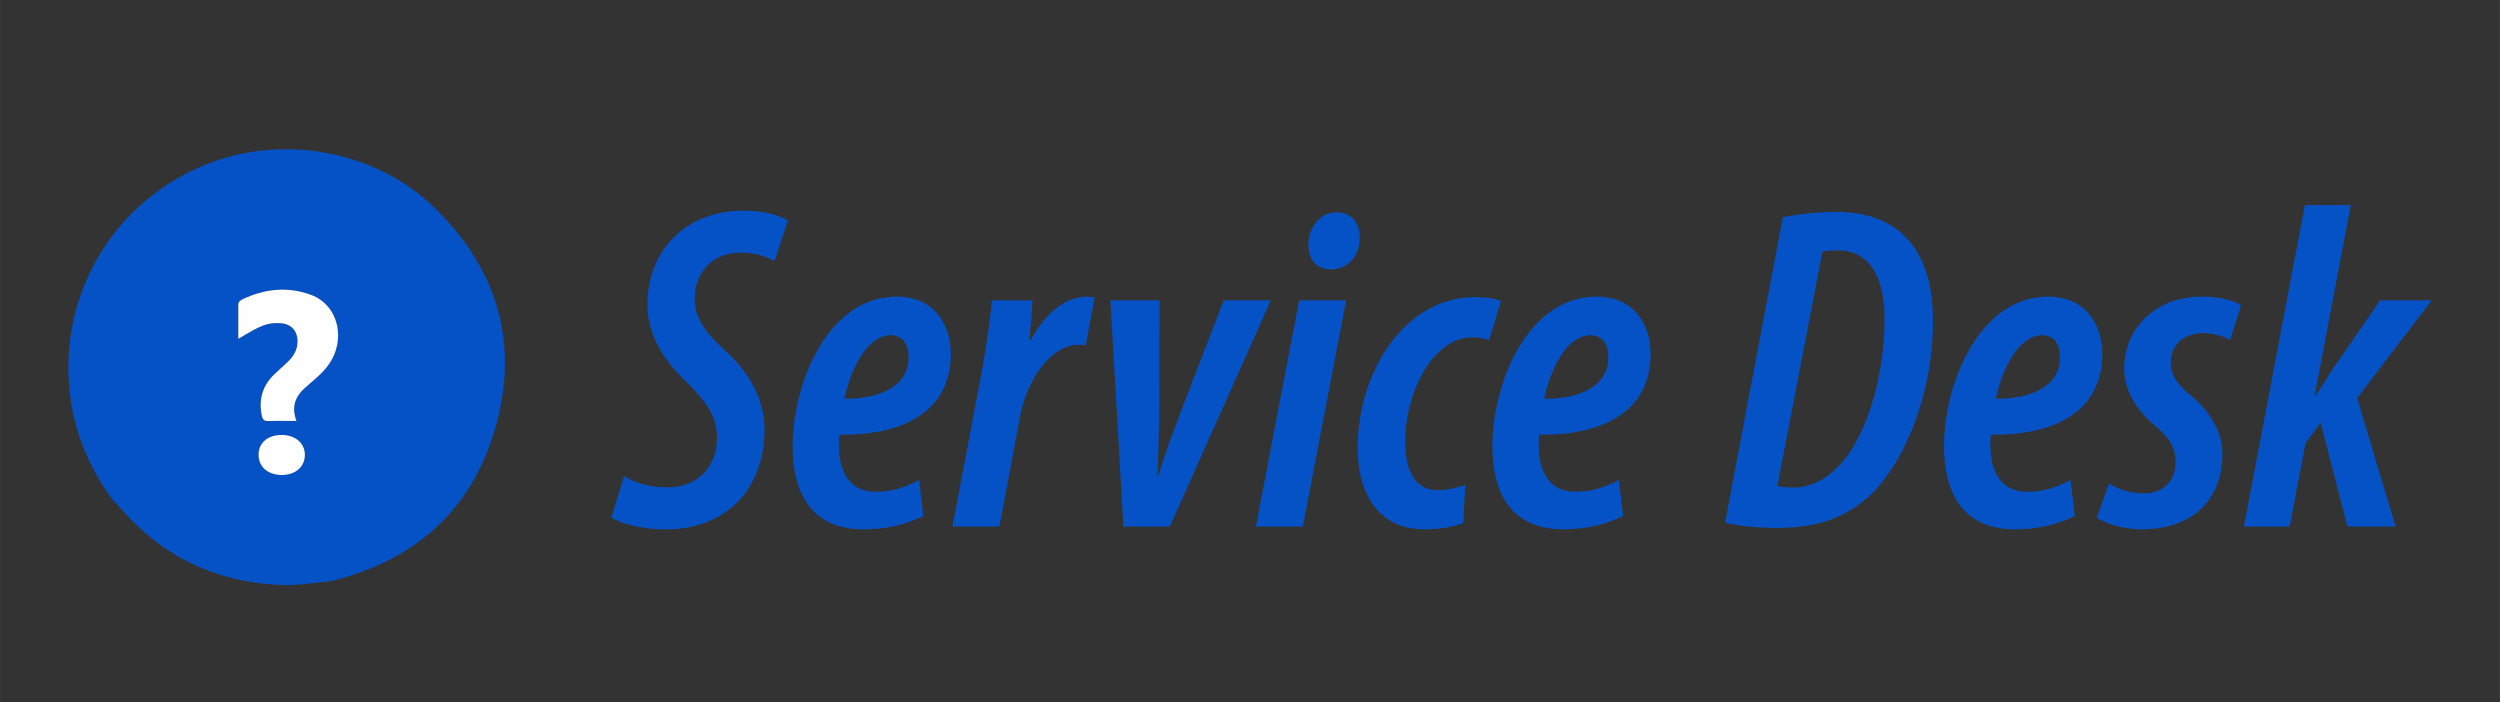
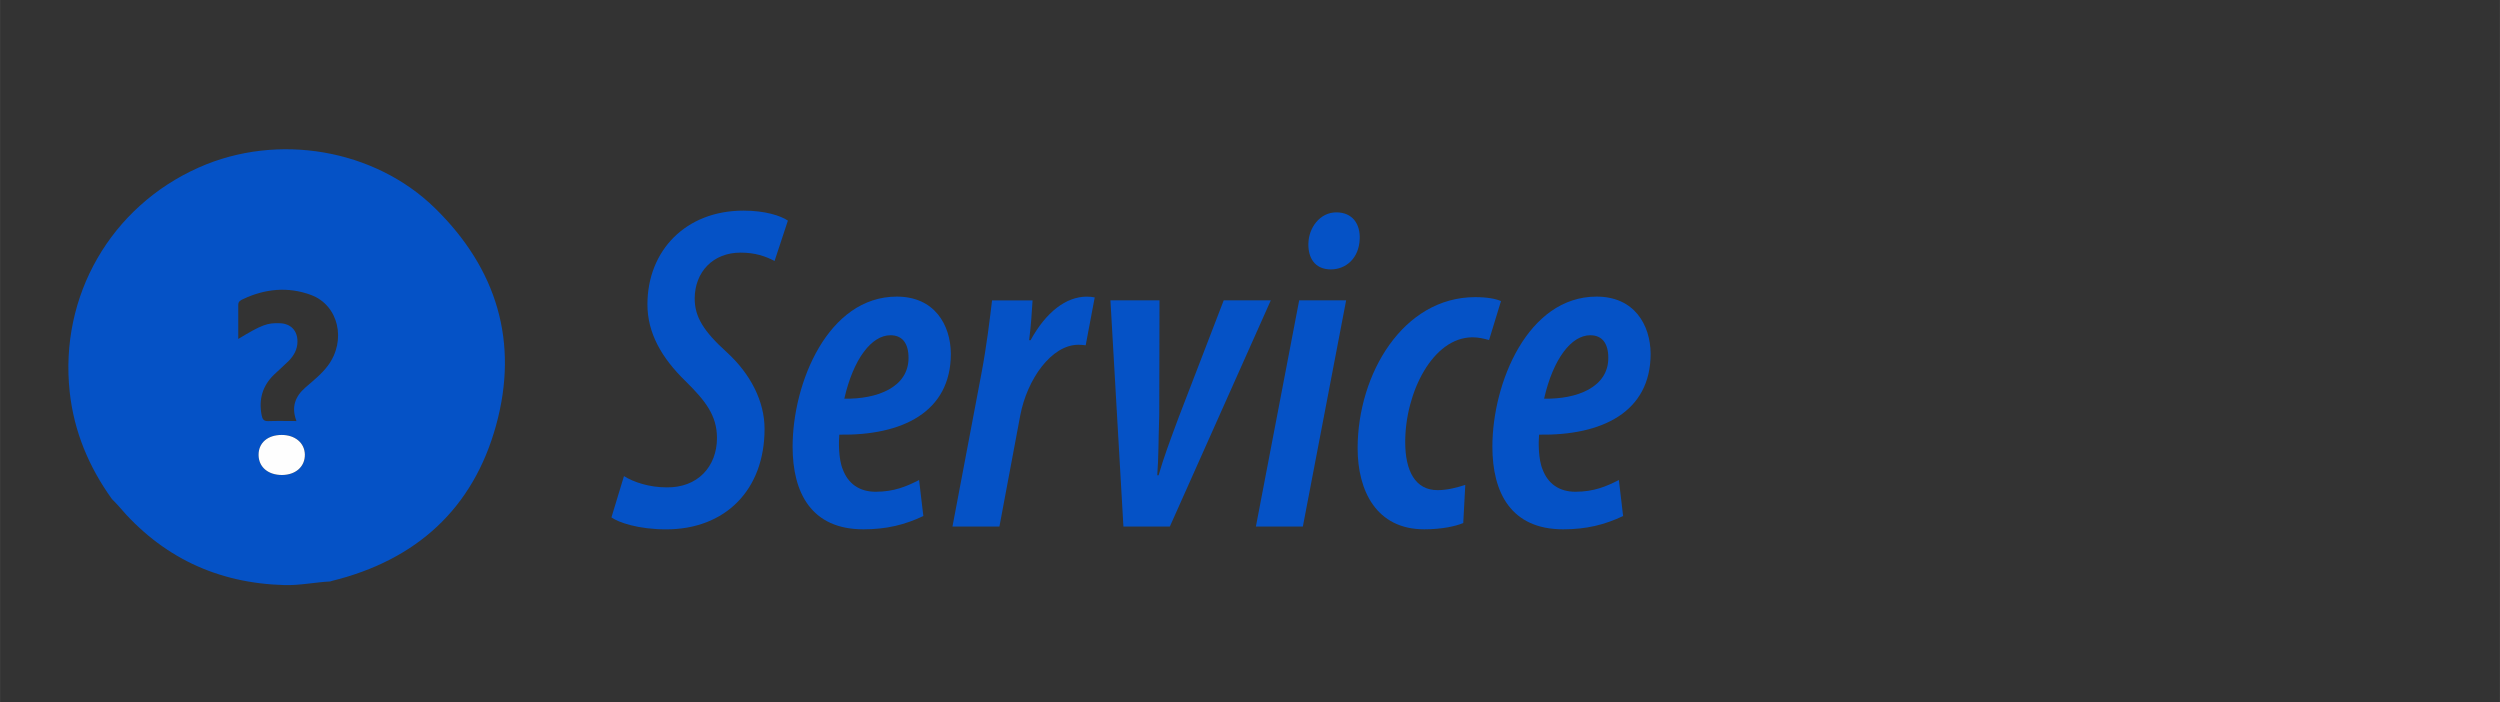
<svg xmlns="http://www.w3.org/2000/svg" id="Layer_1" width="213.17mm" height="59.88mm" viewBox="0 0 604.25 169.74">
  <rect x="0" y="0" width="604.25" height="169.74" fill="#333333" stroke="none" />
  <g>
    <path d="M150.8,115.07c2.39,1.51,6.22,2.73,10.27,2.73,7.6,.13,12.22-5.08,12.22-11.94,0-5.43-2.79-9-7.65-13.78-5.73-5.58-9.16-11.6-9.16-18.48,0-13.07,9.3-22.69,23.21-22.69,5.29,0,8.99,1.24,10.74,2.41l-3.22,9.76c-2.25-1.17-4.72-2.02-8.23-2.02-6.63,0-11.03,4.64-11.08,11.07,0,4.45,2.14,7.91,7.74,12.99,5.75,5.24,9.15,11.87,9.15,18.55,0,14.77-9.5,24.28-23.8,24.28-6.73,0-11.51-1.68-13.21-2.89l3.03-9.99Z" style="fill:#0552c6;" />
    <path d="M223.16,124.73c-4.46,2.12-8.91,3.21-14.47,3.21-12.6,0-17.12-8.84-17.12-19.97,0-15.44,8.56-36.28,25.19-36.28,9.12,0,13,6.83,13.06,13.8,0,14.19-11.85,19.81-26.96,19.57-.15,1.57-.24,5.89,.86,8.44,1.25,3.33,3.9,5.36,7.93,5.36,4.44,0,7.5-1.3,10.49-2.84l1.03,8.71Zm-7.94-43.7c-4.53,0-8.95,5.65-11.15,15.33,7.96,.16,15.52-2.76,15.52-9.85,0-3.5-1.46-5.48-4.37-5.48Z" style="fill:#0552c6;" />
    <path d="M230.21,127.27l6.99-36.94c1.27-6.71,2.02-13.08,2.58-17.73h9.79c-.18,2.87-.35,5.79-.83,9.63h.35c3.74-6.83,8.6-10.53,13.59-10.53,.72,0,1.31,.06,1.91,.19l-2.18,11.57c-.37-.06-1.18-.13-1.74-.13-6.58,0-12.44,8.39-14.09,17.14l-5.02,26.79h-11.35Z" style="fill:#0552c6;" />
    <path d="M280.25,72.59l-.06,27.69c-.22,6.81-.14,9.94-.48,14.59h.32c1.31-4.49,2.6-7.91,4.83-13.93l10.91-28.34h11.38l-24.4,54.67h-11.22l-3.14-54.67h11.86Z" style="fill:#0552c6;" />
    <path d="M303.55,127.27l10.46-54.67h11.35l-10.46,54.67h-11.35Zm12.7-68.57c.1-3.57,2.71-7.37,6.74-7.37s5.8,2.96,5.65,6.41c-.15,4.71-3.36,7.38-6.97,7.38-3.83,0-5.57-2.74-5.43-6.42Z" style="fill:#0552c6;" />
    <path d="M353.65,126.43c-1.8,.76-5.18,1.51-9.4,1.51-11.58,0-16.11-9.32-16.11-19.59,0-17.95,10.98-36.53,28.42-36.53,2.9,0,5.02,.4,6.23,.96l-2.88,9.41c-1.23-.34-2.53-.66-3.99-.66-9.61,0-16.28,13.31-16.28,25.31,0,7,2.44,11.63,7.81,11.63,2.42,0,4.73-.64,6.71-1.27l-.49,9.22Z" style="fill:#0552c6;" />
    <path d="M392.3,124.73c-4.46,2.12-8.91,3.21-14.47,3.21-12.6,0-17.12-8.84-17.12-19.97,0-15.44,8.56-36.28,25.19-36.28,9.12,0,13,6.83,13.06,13.8,0,14.19-11.85,19.81-26.96,19.57-.15,1.57-.24,5.89,.86,8.44,1.25,3.33,3.9,5.36,7.93,5.36,4.44,0,7.5-1.3,10.49-2.84l1.03,8.71Zm-7.94-43.7c-4.53,0-8.95,5.65-11.15,15.33,7.96,.16,15.52-2.76,15.52-9.85,0-3.5-1.46-5.48-4.37-5.48Z" style="fill:#0552c6;" />
-     <path d="M430.92,52.5c3.69-.74,8.3-1.27,13.08-1.27,8.58,0,14.4,3.06,17.93,7.57,3.91,5.02,5.31,11.58,5.26,19.15,0,18.52-7.81,35.39-15.77,42.3-6.18,5.38-13.09,7.35-22,7.35-4.35,0-9.25-.42-12.47-1.28l13.97-73.82Zm-1.33,64.98c1,.16,2.47,.38,3.96,.38,5.08,0,10.42-3.28,14.36-9.84,4.34-7.16,7.59-18.68,7.59-31.09,0-9.21-3.14-16.41-11.35-16.41-1.7,0-2.81,.1-3.66,.32l-10.9,56.65Z" style="fill:#0552c6;" />
-     <path d="M501.47,124.73c-4.46,2.12-8.91,3.21-14.47,3.21-12.6,0-17.12-8.84-17.12-19.97,0-15.44,8.56-36.28,25.19-36.28,9.12,0,13,6.83,13.06,13.8,0,14.19-11.85,19.81-26.96,19.57-.15,1.57-.24,5.89,.86,8.44,1.25,3.33,3.9,5.36,7.93,5.36,4.44,0,7.5-1.3,10.49-2.84l1.03,8.71Zm-7.94-43.7c-4.53,0-8.95,5.65-11.15,15.33,7.96,.16,15.52-2.76,15.52-9.85,0-3.5-1.46-5.48-4.37-5.48Z" style="fill:#0552c6;" />
-     <path d="M509.73,116.87c1.97,1.14,4.73,2.44,8.65,2.38,4.74-.06,7.46-3.29,7.46-7.49,0-3.91-1.9-6.37-5.42-9.27-4.29-3.61-7-8.45-7-13.33,0-9.67,7.36-17.46,18.79-17.46,4.26,0,7.63,.9,9.47,2.08l-2.64,8.42c-1.62-.95-4.12-1.68-6.43-1.68-4.95,0-7.93,2.96-7.93,7.13,0,3.39,1.96,5.48,4.54,7.68,5.32,4.29,7.94,9.51,7.94,14.34,0,11.9-8.03,18.27-19.51,18.27-4.71,0-9.11-1.54-10.85-2.84l2.95-8.23Z" style="fill:#0552c6;" />
-     <path d="M542.37,127.27l14.73-77.71h11.09l-8.73,46.08h.22c1.31-1.99,2.74-4.2,3.8-5.93l11.81-17.11h12.44l-18,23.62,9.28,31.05h-11.63l-6.47-25.11-3.65,4.94-3.85,20.16h-11.04Z" style="fill:#0552c6;" />
  </g>
  <g>
    <path d="M79.81,140.54c-3.69,.19-7.32,.98-11.05,.88-16.3-.45-29.74-6.82-40.27-19.29-.45-.53-.96-1-1.44-1.5-5.58-7.77-9.17-16.31-10.21-25.88-2.52-23.18,9.92-44.82,31.24-54.28,19.07-8.47,42.49-4.43,57.08,9.87,14.95,14.66,20.27,32.34,14.74,52.45-5.55,20.2-19.32,32.6-39.68,37.62-.14,.03-.27,.09-.4,.13Zm-8.17-38.78c-1.29-3.42-.28-5.96,2.18-8.11,1.9-1.65,3.89-3.22,5.42-5.26,4.54-6.08,2.61-14.61-4.06-17.09-5.57-2.07-11.13-1.52-16.49,1.02-.57,.27-1.12,.56-1.11,1.35,.02,2.7,0,5.4,0,8.26,5.69-3.44,7-3.92,10.1-3.8,2.64,.11,4.24,1.83,4.21,4.48-.02,1.88-.88,3.37-2.14,4.65-1.14,1.14-2.37,2.18-3.53,3.3-2.79,2.71-3.73,5.98-2.99,9.79,.19,.96,.49,1.48,1.61,1.44,2.16-.08,4.33-.02,6.8-.02Zm-3.48,13.05c3.33-.01,5.6-2.04,5.53-4.97-.06-2.77-2.36-4.71-5.58-4.71-3.41,0-5.64,1.92-5.61,4.85,.03,2.91,2.3,4.84,5.67,4.83Z" style="fill:#0552c6;" />
-     <path d="M71.65,101.75c-2.47,0-4.64-.06-6.8,.02-1.12,.04-1.42-.48-1.61-1.44-.74-3.81,.2-7.08,2.99-9.79,1.15-1.12,2.39-2.16,3.53-3.3,1.27-1.27,2.12-2.77,2.14-4.65,.03-2.65-1.57-4.37-4.21-4.48-3.1-.13-4.41,.36-10.1,3.8,0-2.86,.01-5.56,0-8.26,0-.79,.54-1.08,1.11-1.35,5.36-2.54,10.92-3.09,16.49-1.02,6.67,2.48,8.6,11.01,4.06,17.09-1.52,2.04-3.52,3.6-5.42,5.26-2.46,2.15-3.47,4.69-2.18,8.11Z" style="fill:#fefefe;" />
    <path d="M68.16,114.81c-3.37,.01-5.64-1.92-5.67-4.83-.03-2.93,2.2-4.86,5.61-4.85,3.22,0,5.52,1.94,5.58,4.71,.06,2.92-2.2,4.96-5.53,4.97Z" style="fill:#fefefe;" />
  </g>
</svg>